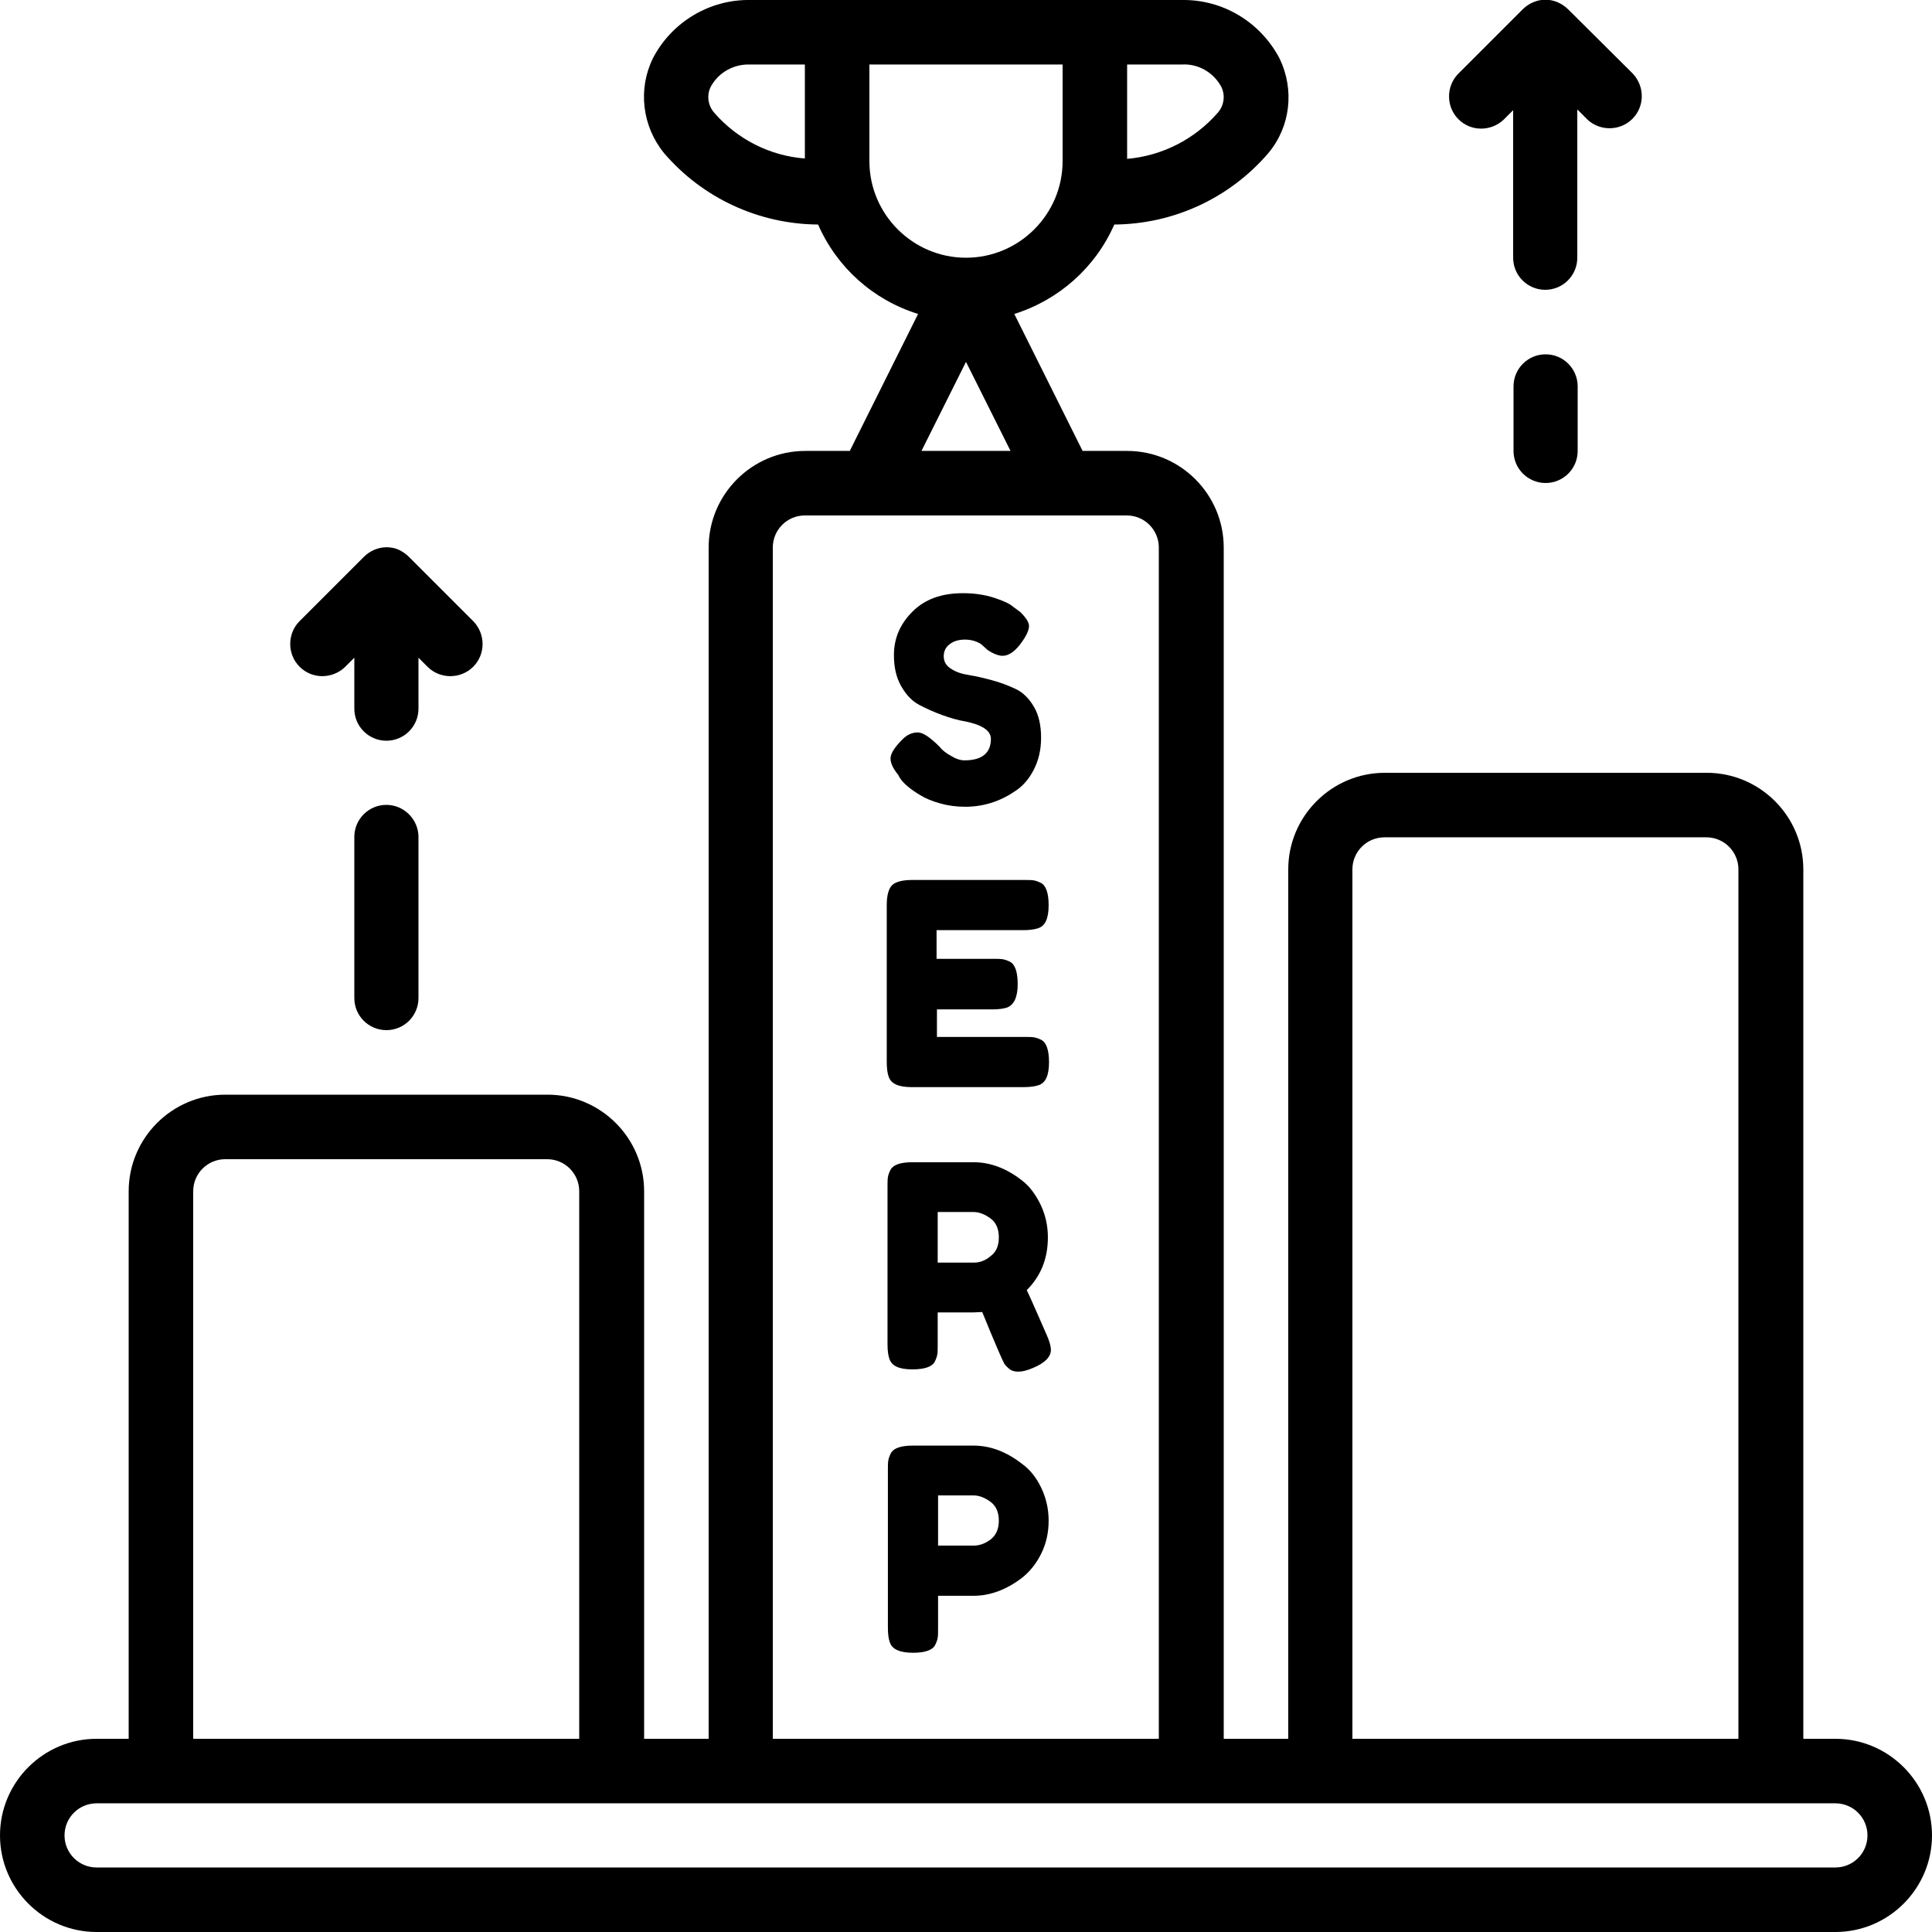
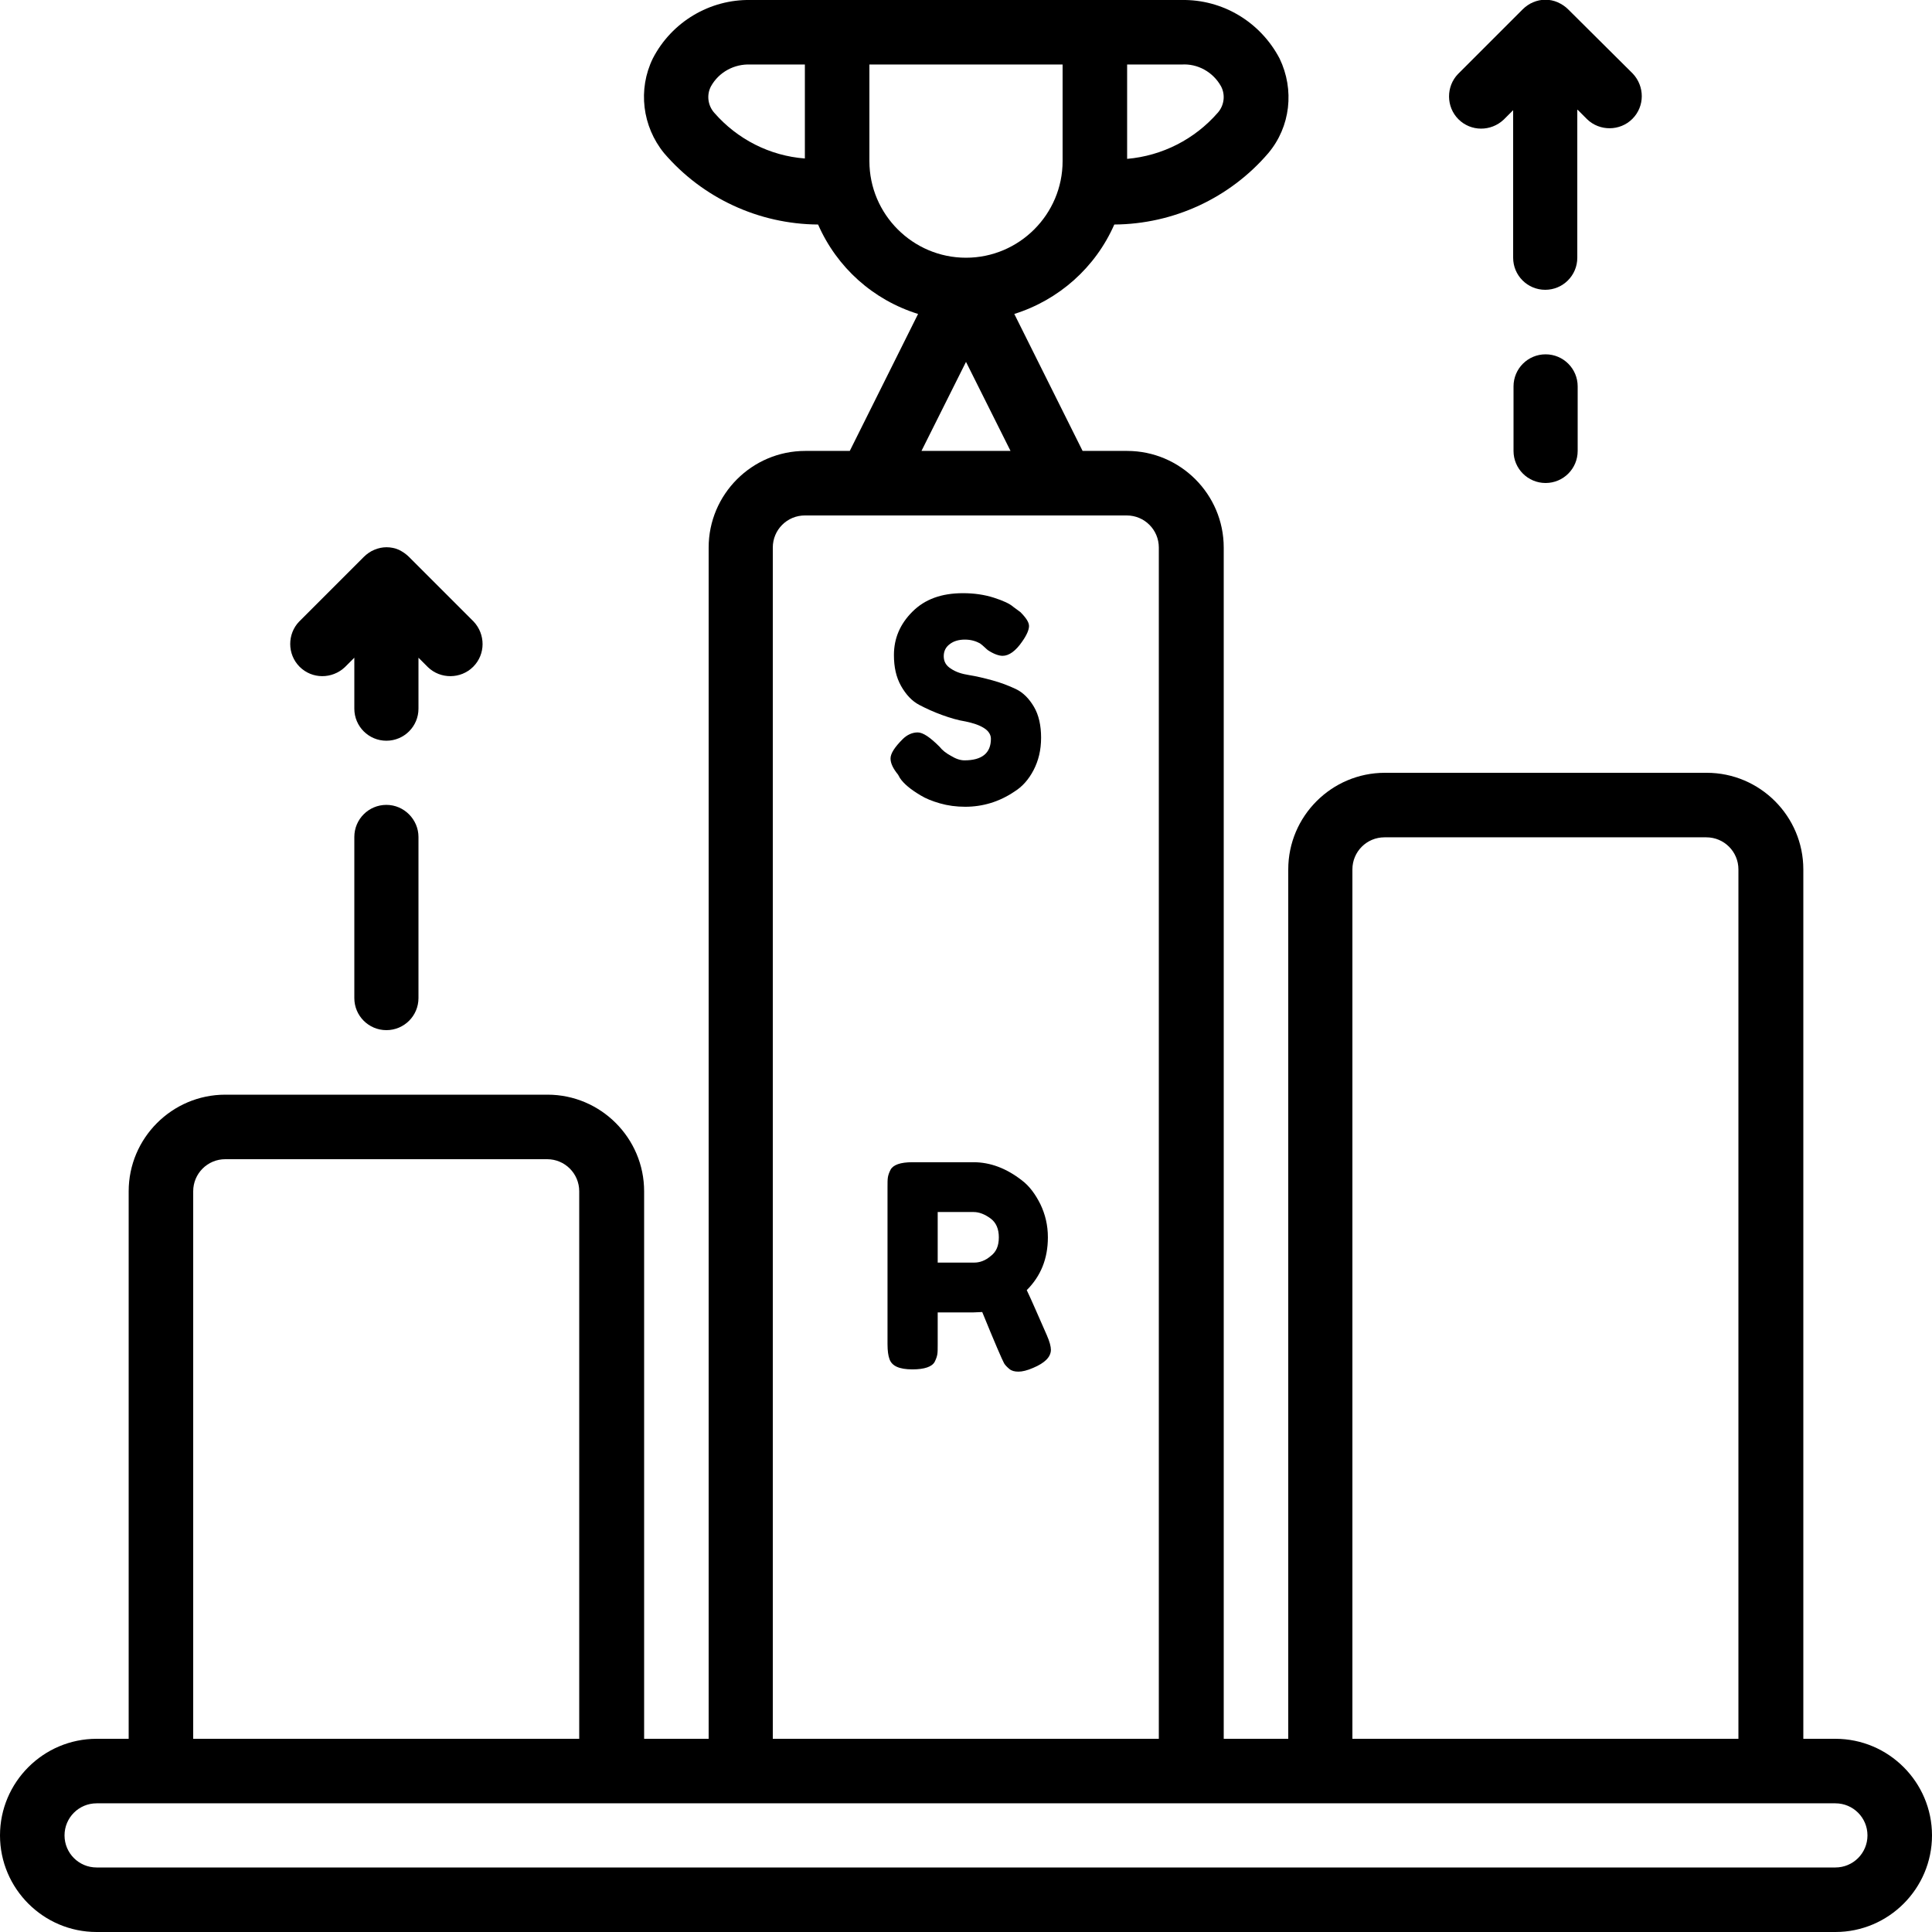
<svg xmlns="http://www.w3.org/2000/svg" version="1.1" id="Layer_1" x="0px" y="0px" viewBox="0 0 512 512" style="enable-background:new 0 0 512 512;" xml:space="preserve">
  <path d="M486.4,460.8h-8.5V230.4c0-14.1-11.5-25.6-25.6-25.6h-85.3c-14.1,0-25.6,11.5-25.6,25.6v230.4h-17.1V145.1  c0-14.1-11.5-25.6-25.6-25.6h-11.8l-18.1-36.3c11.8-3.7,21.5-12.3,26.5-23.7c15.7-0.1,30.6-7,40.8-18.9c5.9-7,7-16.8,3-25.1  C334,5.8,324-0.2,313.1,0H198.9C188.1-0.2,178,5.8,173,15.5c-4,8.2-2.8,18,3,25.1c10.2,11.9,25.1,18.8,40.8,18.9  c5,11.4,14.6,20,26.5,23.7l-18.1,36.3h-11.8c-14.1,0-25.6,11.5-25.6,25.6v315.7h-17.1V315.7c0-14.1-11.5-25.6-25.6-25.6H59.7  c-14.1,0-25.6,11.5-25.6,25.6v145.1h-8.5C11.5,460.8,0,472.3,0,486.4C0,500.5,11.5,512,25.6,512h460.8c14.1,0,25.6-11.5,25.6-25.6  C512,472.3,500.5,460.8,486.4,460.8z M358.4,230.4c0-4.7,3.8-8.5,8.5-8.5h85.3c4.7,0,8.5,3.8,8.5,8.5v230.4H358.4V230.4z   M323.6,22.9c1.2,2.3,0.8,5.1-0.9,7c-6.1,7-14.7,11.4-24,12.2V17.1h14.4C317.4,16.8,321.5,19.1,323.6,22.9z M188.4,22.9  c2.1-3.8,6.2-6,10.5-5.8h14.4V42c-9.3-0.7-17.9-5.1-24-12.1C187.6,28,187.2,25.2,188.4,22.9z M230.4,42.7V17.1h51.2v25.6  c0,14.1-11.5,25.6-25.6,25.6C241.9,68.3,230.4,56.8,230.4,42.7z M256,95.9l11.8,23.6h-23.6L256,95.9z M204.8,145.1  c0-4.7,3.8-8.5,8.5-8.5h85.3c4.7,0,8.5,3.8,8.5,8.5v315.7H204.8V145.1z M51.2,315.7c0-4.7,3.8-8.5,8.5-8.5h85.3  c4.7,0,8.5,3.8,8.5,8.5v145.1H51.2V315.7z M486.4,494.9H25.6c-4.7,0-8.5-3.8-8.5-8.5c0-4.7,3.8-8.5,8.5-8.5h460.8  c4.7,0,8.5,3.8,8.5,8.5C494.9,491.1,491.1,494.9,486.4,494.9z" />
  <path d="M418.1,29.1l2.5,2.5c3.3,3.2,8.7,3.2,12-0.1c3.3-3.3,3.3-8.6,0.1-12L415.6,2.5c-0.8-0.8-1.7-1.4-2.8-1.9  c-2.1-0.9-4.4-0.9-6.5,0c-1,0.4-2,1.1-2.8,1.9l-17.1,17.1c-3.2,3.3-3.2,8.7,0.1,12s8.6,3.3,12,0.1l2.5-2.5v39.1  c0,4.7,3.8,8.5,8.5,8.5c4.7,0,8.5-3.8,8.5-8.5V29.1z" />
  <path d="M409.6,93.9c-4.7,0-8.5,3.8-8.5,8.5v17.1c0,4.7,3.8,8.5,8.5,8.5c4.7,0,8.5-3.8,8.5-8.5v-17.1  C418.1,97.7,414.3,93.9,409.6,93.9z" />
  <path d="M105.7,145.7c-2.1-0.9-4.4-0.9-6.5,0c-1,0.4-2,1.1-2.8,1.9l-17.1,17.1c-3.2,3.3-3.2,8.7,0.1,12c3.3,3.3,8.6,3.3,12,0.1  l2.5-2.5v13.5c0,4.7,3.8,8.5,8.5,8.5c4.7,0,8.5-3.8,8.5-8.5v-13.5l2.5,2.5c3.3,3.2,8.7,3.2,12-0.1s3.3-8.6,0.1-12l-17.1-17.1  C107.6,146.8,106.7,146.2,105.7,145.7z" />
  <path d="M102.4,213.3c-4.7,0-8.5,3.8-8.5,8.5v42.7c0,4.7,3.8,8.5,8.5,8.5c4.7,0,8.5-3.8,8.5-8.5v-42.7  C110.9,217.2,107.1,213.3,102.4,213.3z" />
  <g>
    <path d="M238,205.3c-1.3-1.6-2-3-2-4.3s1.1-3,3.2-5.1c1.2-1.2,2.6-1.8,4-1.8c1.4,0,3.3,1.3,5.8,3.8c0.7,0.9,1.7,1.7,3,2.4   c1.3,0.8,2.5,1.2,3.6,1.2c4.6,0,7-1.9,7-5.7c0-1.1-0.6-2.1-1.9-2.9c-1.3-0.8-2.9-1.3-4.8-1.7c-1.9-0.3-4-0.9-6.2-1.7   c-2.2-0.8-4.2-1.7-6.1-2.7c-1.9-1-3.5-2.7-4.8-5c-1.3-2.3-1.9-5-1.9-8.2c0-4.4,1.6-8.2,4.9-11.5c3.3-3.3,7.7-4.9,13.4-4.9   c3,0,5.7,0.4,8.2,1.2c2.5,0.8,4.2,1.6,5.1,2.4l1.9,1.4c1.5,1.5,2.3,2.7,2.3,3.7c0,1-0.6,2.4-1.8,4.1c-1.7,2.5-3.5,3.8-5.2,3.8   c-1,0-2.4-0.5-3.9-1.5c-0.1-0.1-0.4-0.3-0.9-0.8c-0.4-0.4-0.8-0.7-1.2-1c-1.1-0.6-2.4-1-4-1c-1.6,0-3,0.4-4,1.2   c-1.1,0.8-1.6,1.9-1.6,3.2c0,1.4,0.6,2.5,1.9,3.3c1.3,0.9,2.9,1.4,4.8,1.7c1.9,0.3,4,0.8,6.2,1.4c2.2,0.6,4.3,1.4,6.2,2.3   c1.9,0.9,3.5,2.5,4.8,4.7c1.3,2.2,1.9,5,1.9,8.2c0,3.3-0.7,6.1-2,8.6c-1.3,2.5-3,4.4-5.1,5.7c-4,2.7-8.4,4-13,4   c-2.4,0-4.6-0.3-6.7-0.9c-2.1-0.6-3.8-1.3-5.1-2.1c-2.7-1.6-4.5-3.1-5.5-4.6L238,205.3z" />
-     <path d="M248.3,274.8h23.1c1.1,0,2,0,2.6,0.1c0.6,0.1,1.2,0.3,2,0.7c1.3,0.7,2,2.7,2,5.9c0,3.5-0.9,5.5-2.8,6.1   c-0.9,0.3-2.2,0.5-3.9,0.5h-29.7c-3.5,0-5.5-0.9-6.1-2.8c-0.3-0.8-0.5-2.1-0.5-3.8v-41.7c0-2.5,0.5-4.3,1.4-5.2   c0.9-0.9,2.7-1.4,5.4-1.4h29.5c1.1,0,2,0,2.6,0.1c0.6,0.1,1.2,0.3,2,0.7c1.3,0.7,2,2.7,2,5.9c0,3.5-0.9,5.5-2.8,6.1   c-0.9,0.3-2.2,0.5-3.9,0.5h-23v7.6h14.9c1.1,0,2,0,2.6,0.1c0.6,0.1,1.2,0.3,2,0.7c1.3,0.7,2,2.7,2,5.9c0,3.5-1,5.5-2.8,6.2   c-0.9,0.3-2.2,0.5-3.9,0.5h-14.7V274.8z" />
    <path d="M277.4,353.8c0.8,1.8,1.1,3.1,1.1,3.9c0,1.9-1.6,3.5-4.7,4.8c-1.6,0.7-2.9,1-3.9,1c-1,0-1.8-0.2-2.4-0.7   c-0.6-0.5-1.1-1-1.4-1.5c-0.5-0.9-2.5-5.5-5.8-13.6l-2.3,0.1h-9.5v8.5c0,1.2,0,2-0.1,2.6c-0.1,0.6-0.3,1.2-0.7,2   c-0.7,1.3-2.7,2-5.9,2c-3.5,0-5.5-0.9-6.1-2.8c-0.3-0.8-0.5-2.1-0.5-3.9v-41.6c0-1.1,0-2,0.1-2.6c0.1-0.6,0.3-1.2,0.7-2   c0.7-1.3,2.6-2,5.8-2h16.2c4.4,0,8.7,1.6,12.8,4.8c2,1.5,3.6,3.7,4.9,6.3c1.3,2.7,2,5.6,2,8.8c0,5.7-1.9,10.3-5.6,14   C273.4,344.6,275.1,348.6,277.4,353.8z M248.6,334.6h9.6c1.4,0,2.9-0.5,4.3-1.7c1.5-1.1,2.2-2.7,2.2-5c0-2.2-0.7-3.9-2.2-5   s-3-1.7-4.5-1.7h-9.5V334.6z" />
-     <path d="M275.9,394.2c1.3,2.7,2,5.6,2,8.8c0,3.3-0.7,6.2-2,8.8c-1.3,2.6-3,4.7-5,6.3c-4.2,3.2-8.5,4.8-12.9,4.8h-9.4v8.5   c0,1.2,0,2-0.1,2.6c-0.1,0.6-0.3,1.2-0.7,2c-0.7,1.3-2.7,2-5.8,2c-3.5,0-5.6-0.9-6.2-2.8c-0.3-0.8-0.5-2.1-0.5-3.9v-41.6   c0-1.1,0-2,0.1-2.6c0.1-0.6,0.3-1.2,0.7-2c0.7-1.3,2.6-2,5.8-2H258c4.4,0,8.7,1.6,12.8,4.8C272.9,389.4,274.6,391.5,275.9,394.2z    M262.5,408c1.4-1.1,2.2-2.7,2.2-5c0-2.2-0.7-3.9-2.2-5c-1.5-1.1-3-1.7-4.5-1.7h-9.4v13.3h9.5C259.5,409.6,261,409.1,262.5,408z" />
  </g>
</svg>